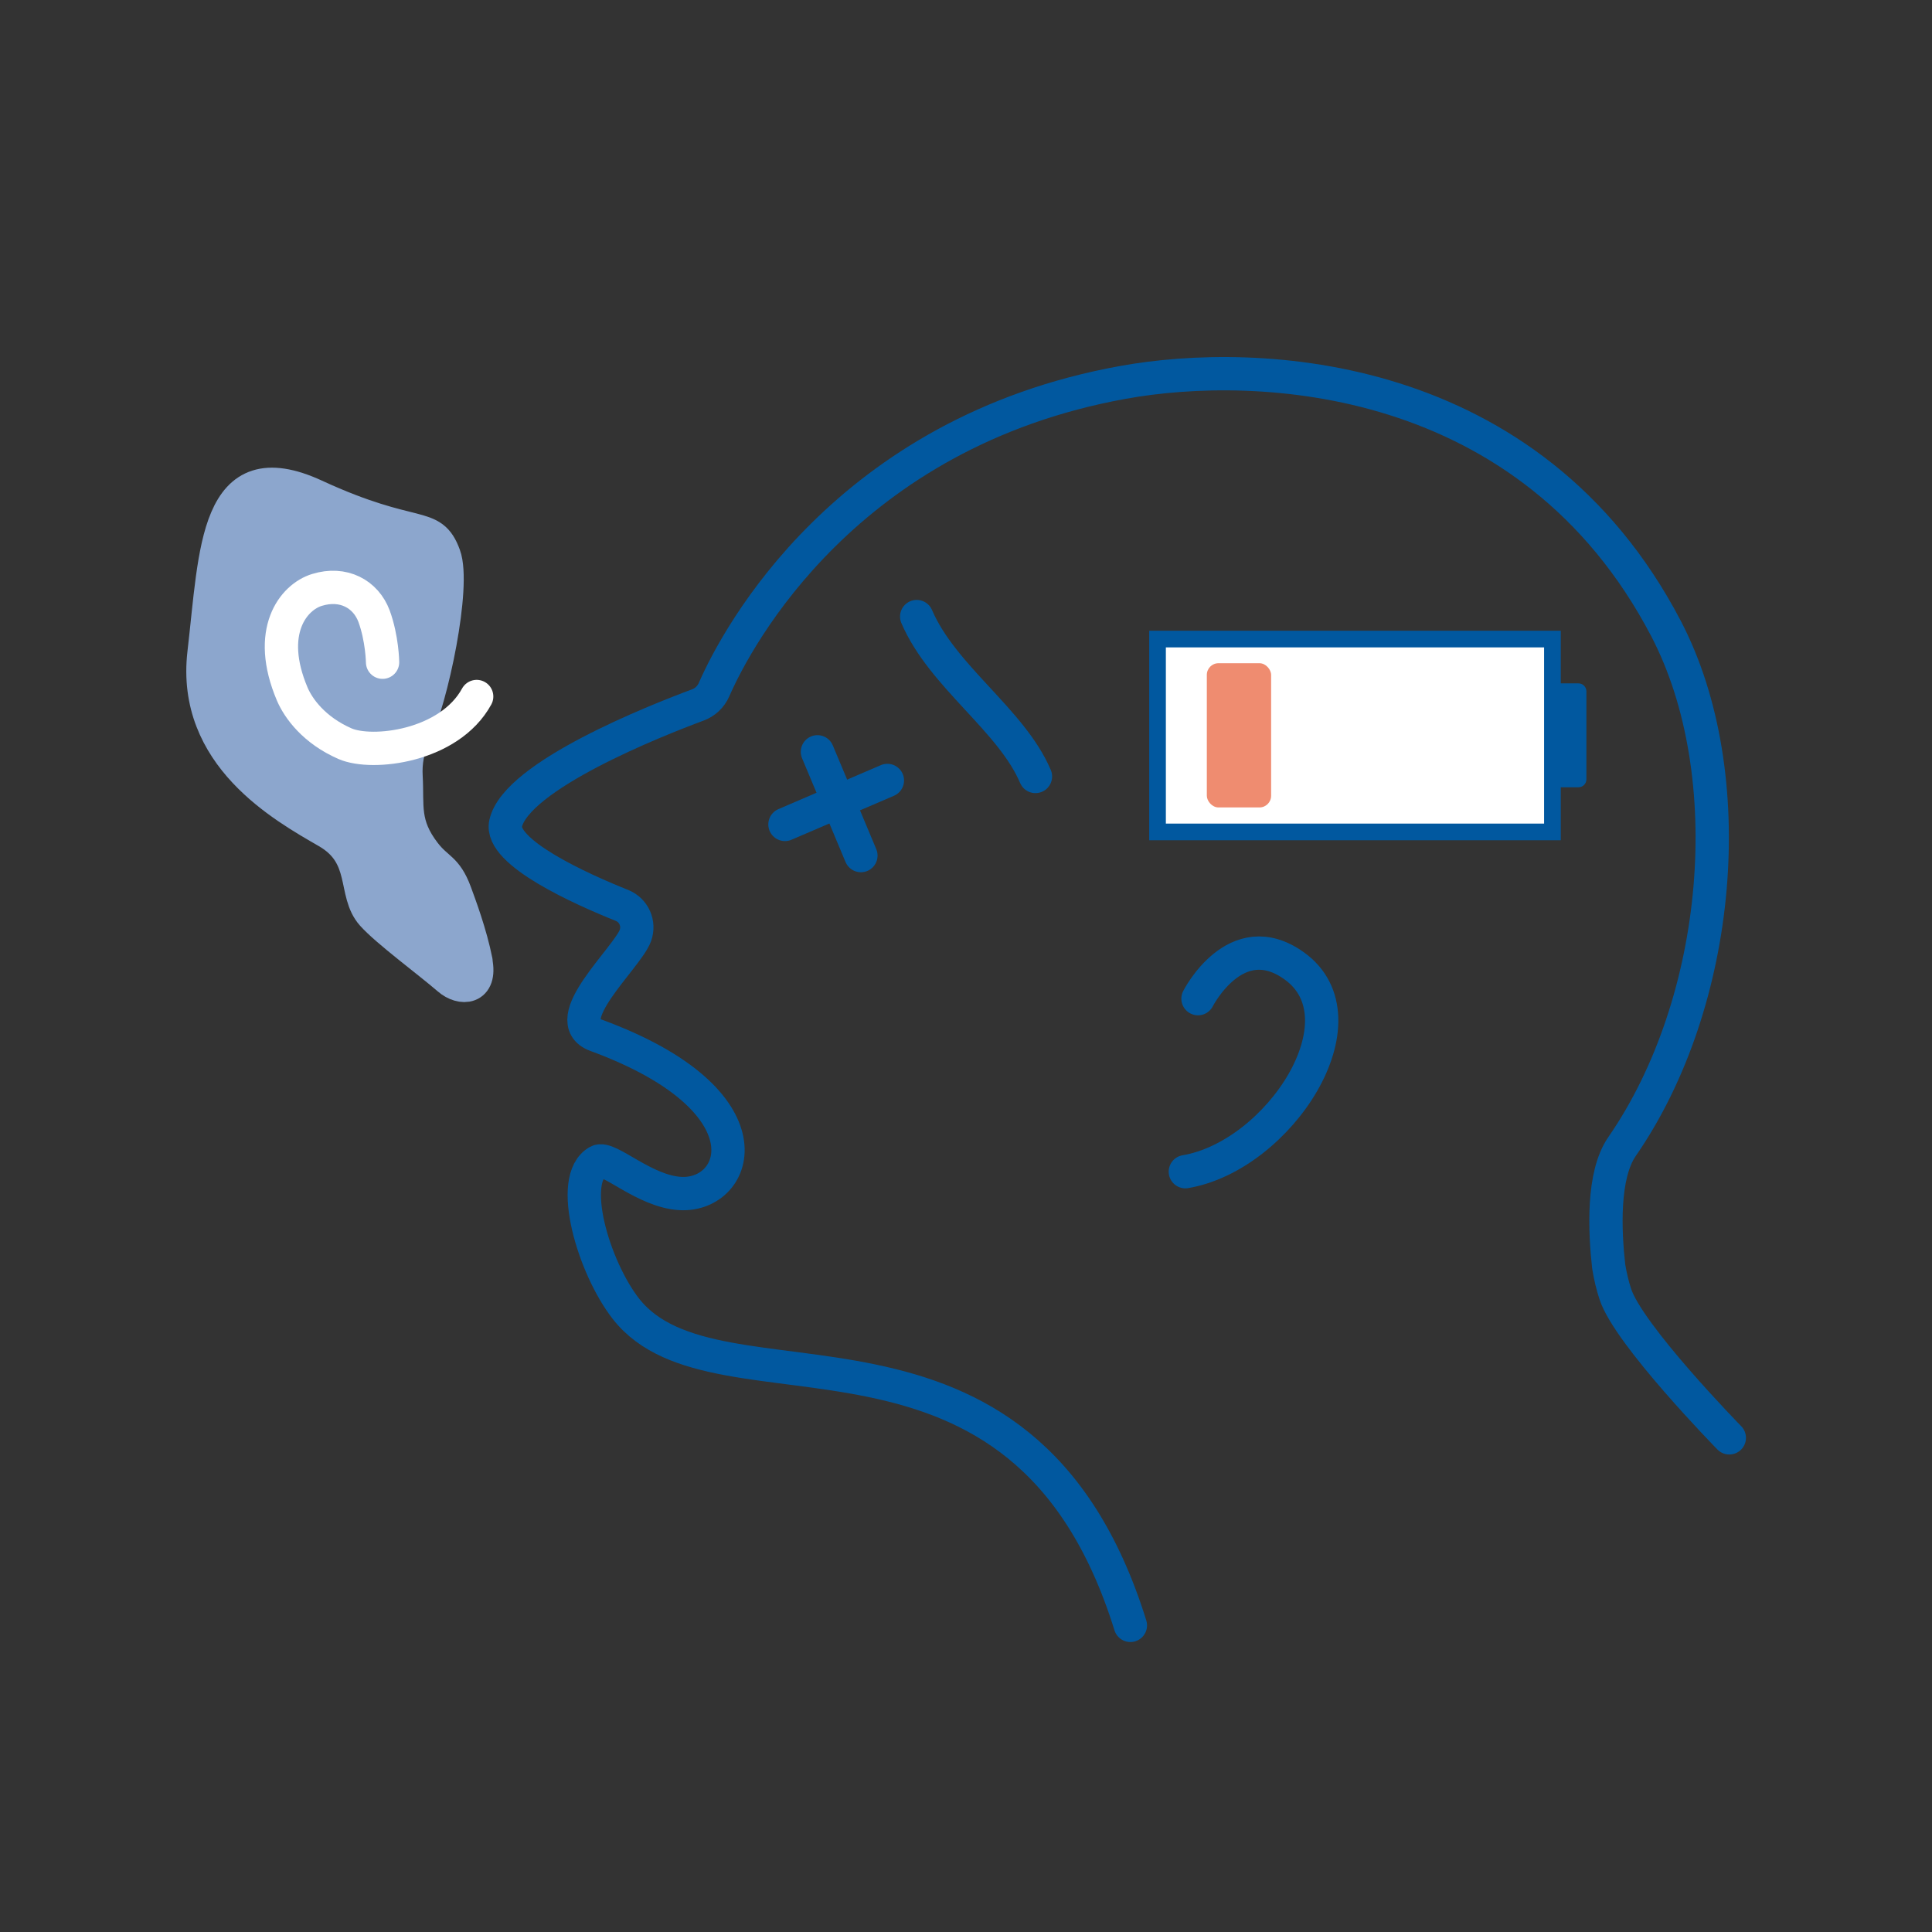
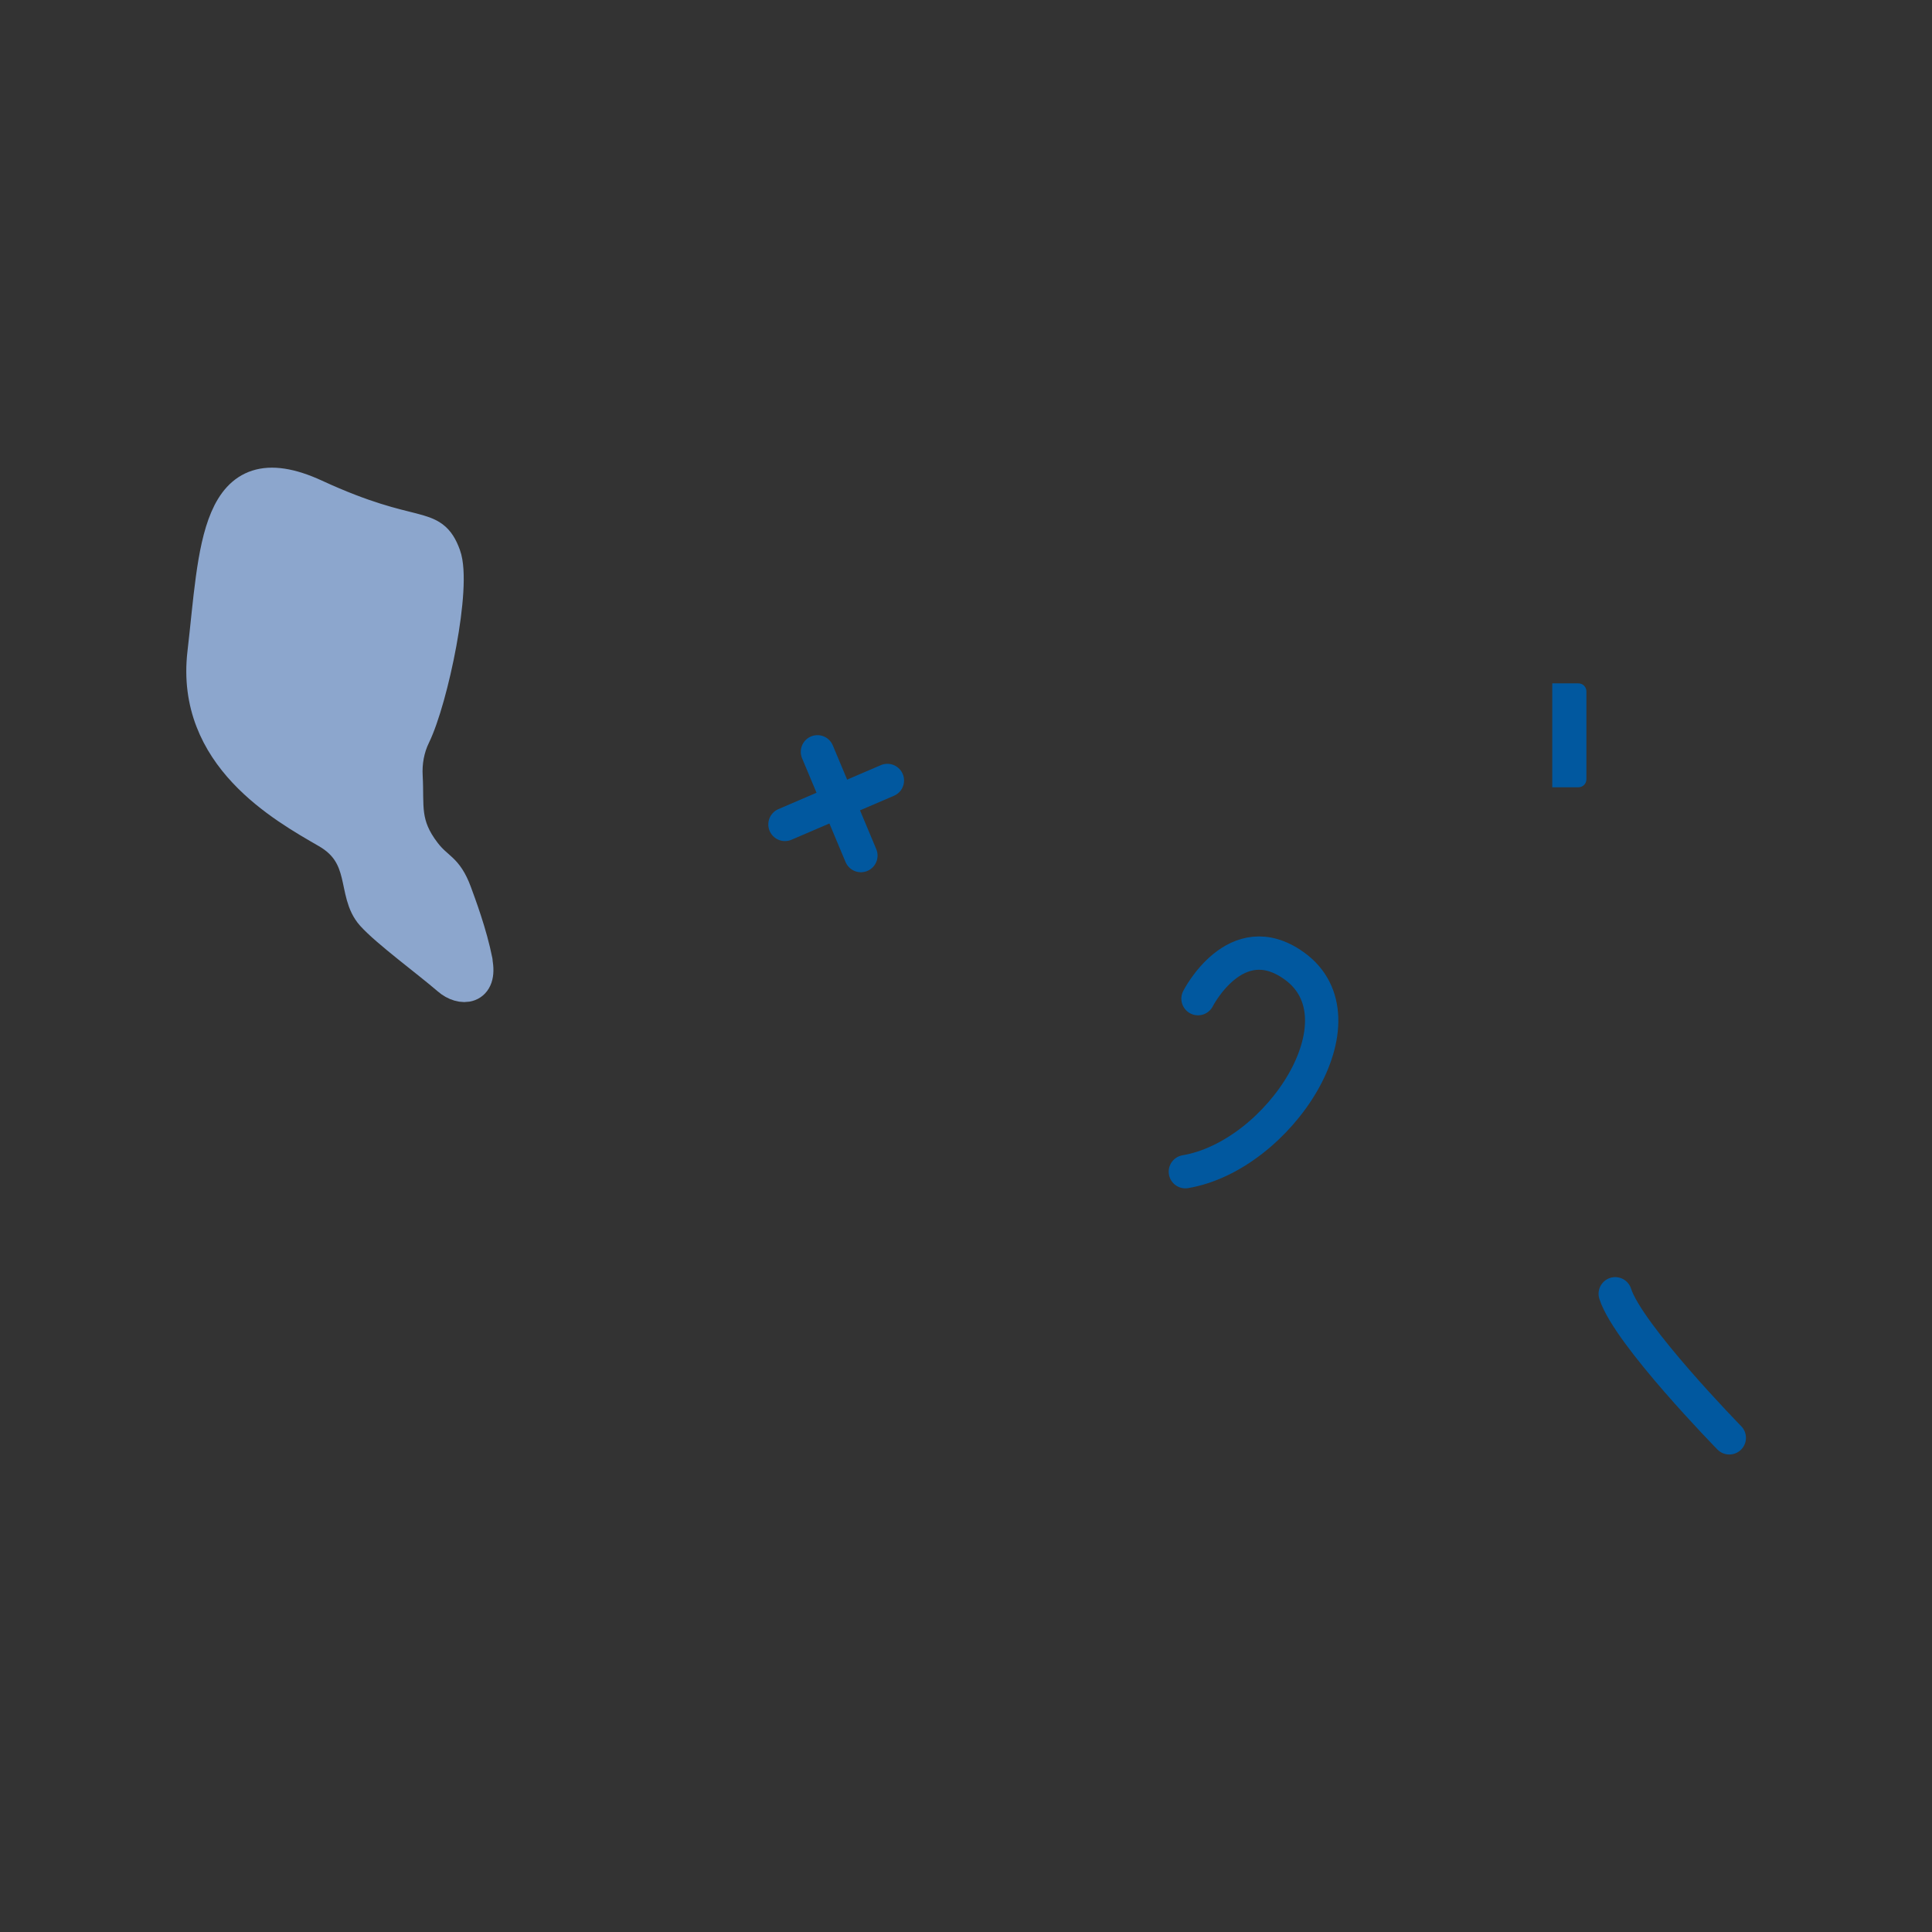
<svg xmlns="http://www.w3.org/2000/svg" id="_症状30" data-name="症状30" viewBox="0 0 116 116">
  <rect x="0" y="0" width="116" height="116" fill="#333333" stroke="none" />
  <defs>
    <style>
      .cls-1 {
        fill: #fff;
      }

      .cls-1, .cls-2, .cls-3 {
        stroke: #01589f;
      }

      .cls-1, .cls-4, .cls-3 {
        stroke-miterlimit: 10;
      }

      .cls-5 {
        fill: #8ca6cd;
        stroke: #8ca6cd;
      }

      .cls-5, .cls-2 {
        stroke-linejoin: round;
      }

      .cls-5, .cls-2, .cls-4, .cls-3 {
        stroke-linecap: round;
        stroke-width: 2px;
      }

      .cls-6 {
        fill: #ef8c70;
      }

      .cls-7 {
        fill: #01589f;
      }

      .cls-2, .cls-4, .cls-3 {
        fill: none;
      }

      .cls-4 {
        stroke: #fff;
      }
    </style>
  </defs>
-   <path class="cls-2" d="M103.83,86.33s-6.08-6.21-6.85-8.65c-.16-.49-.29-1.03-.39-1.63-.24-2.14-.39-5.49.8-7.21,6-8.68,7.21-22.34,2.64-31.1-8.13-15.56-24.5-16.25-32.61-14.78-16.6,3-23.14,15.22-24.55,18.45-.19.43-.54.76-.98.92-2.5.93-10.89,4.24-11.53,7.11-.39,1.74,4.56,3.95,6.98,4.92.72.29,1.07,1.08.81,1.81-.5,1.36-4.76,5.11-2.36,5.99,10.71,3.93,8.57,9.7,5.06,9.5-2.18-.12-4.32-2.27-4.95-1.92-1.85,1.04-.25,6.37,1.68,8.84,5.51,7.05,23.8-1.86,30.29,19.01" />
-   <path class="cls-3" d="M55.04,37.02c1.55,3.61,5.69,6.21,7.13,9.6" />
+   <path class="cls-2" d="M103.83,86.33s-6.08-6.21-6.85-8.65" />
  <path class="cls-3" d="M71.17,70.35c5.63-.95,11-9.19,6.52-12.37-3.49-2.49-5.76,1.98-5.76,1.98" />
  <line class="cls-3" x1="51.69" y1="51.37" x2="49.08" y2="45.14" />
  <line class="cls-3" x1="53.28" y1="46.86" x2="47.13" y2="49.5" />
  <path class="cls-5" d="M28.57,57.73c.33,1.65-.87,1.7-1.63,1.04-1.24-1.07-3.69-2.87-4.57-3.85-1.19-1.32-.25-3.55-2.72-4.98-2.65-1.53-8.12-4.57-7.4-10.73.72-6.16.67-12.21,6.67-9.44,6,2.77,6.97,1.44,7.75,3.58.67,1.82-.74,8.6-1.82,10.82-.37.76-.52,1.61-.47,2.46.1,1.76-.22,2.86,1.11,4.59.78,1.01,1.29.89,1.84,2.37.26.71.92,2.46,1.25,4.13Z" />
-   <path class="cls-4" d="M28.62,41.82c-1.64,3-6.26,3.55-7.91,2.83-1.85-.81-2.79-2.11-3.16-2.97-1.6-3.77.07-5.83,1.48-6.26,1.58-.49,2.93.24,3.43,1.58.49,1.34.51,2.76.51,2.76" />
  <g>
-     <rect class="cls-1" x="69.5" y="38.37" width="23.71" height="11.58" />
-     <rect class="cls-6" x="72.46" y="39.82" width="3.86" height="8.66" rx=".7" ry=".7" />
    <path class="cls-7" d="M93.2,41.03h1.57c.27,0,.48.22.48.48v5.28c0,.27-.22.48-.48.48h-1.57v-6.25h0Z" />
  </g>
</svg>